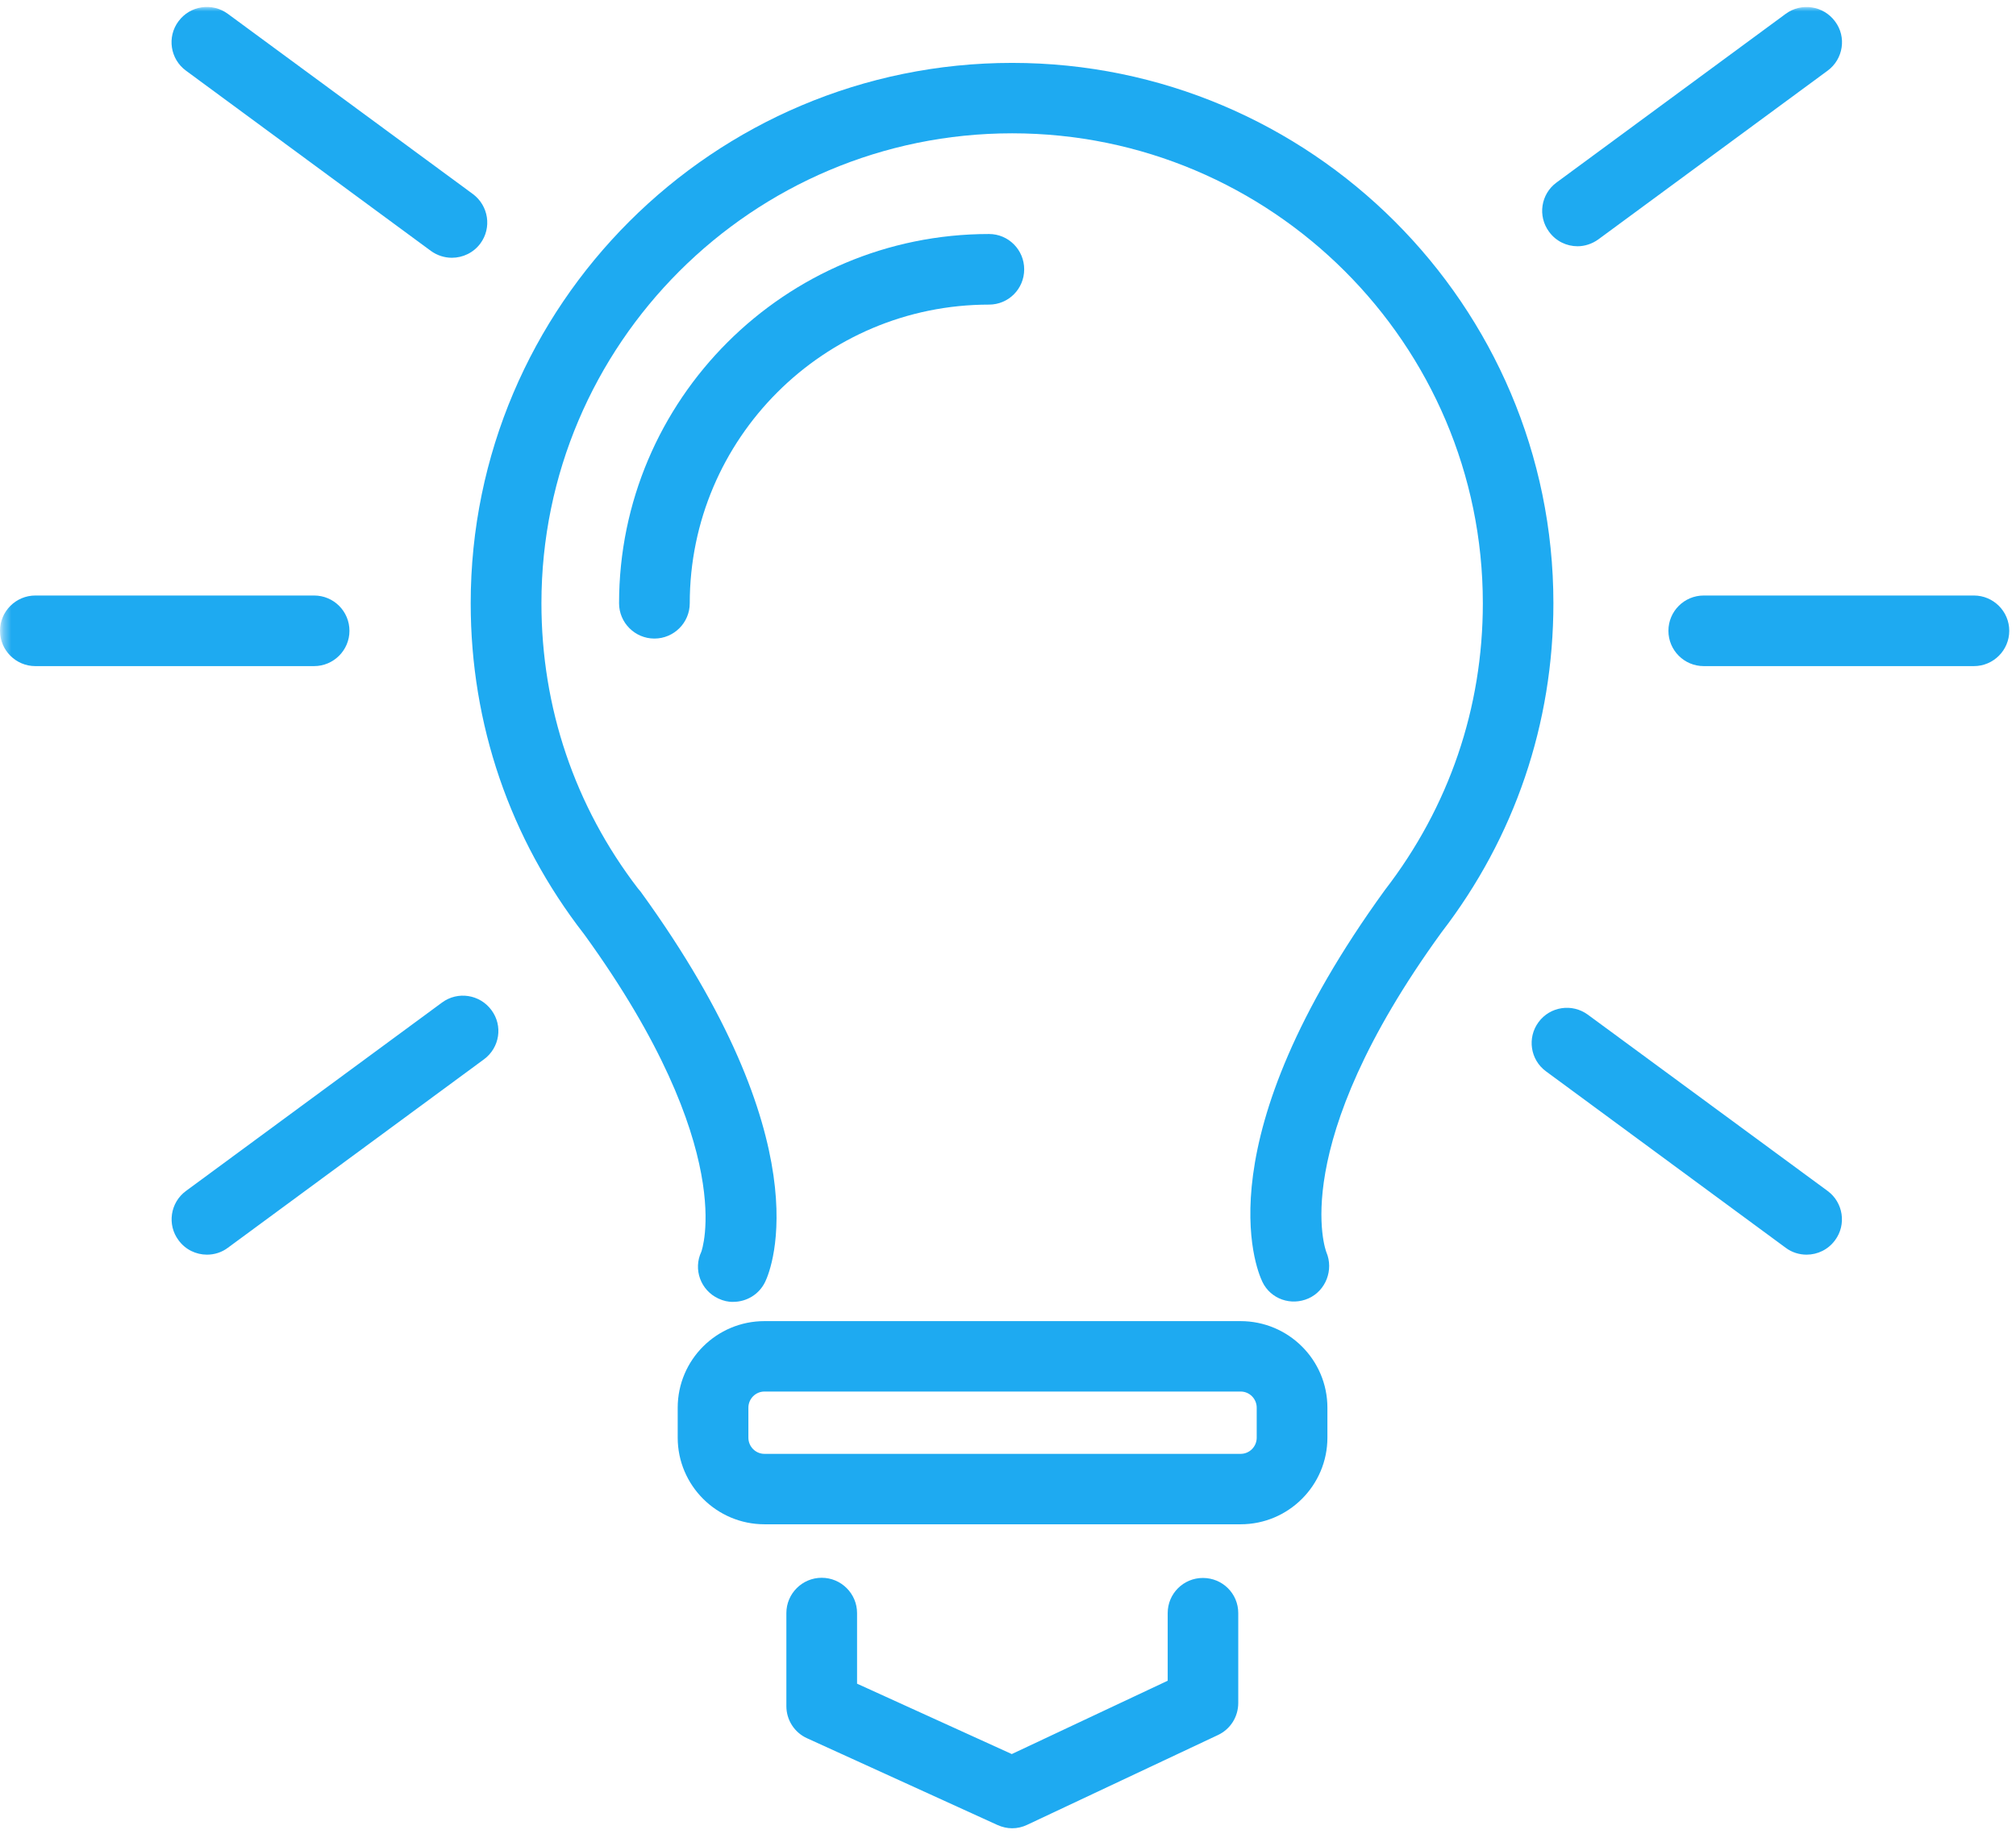
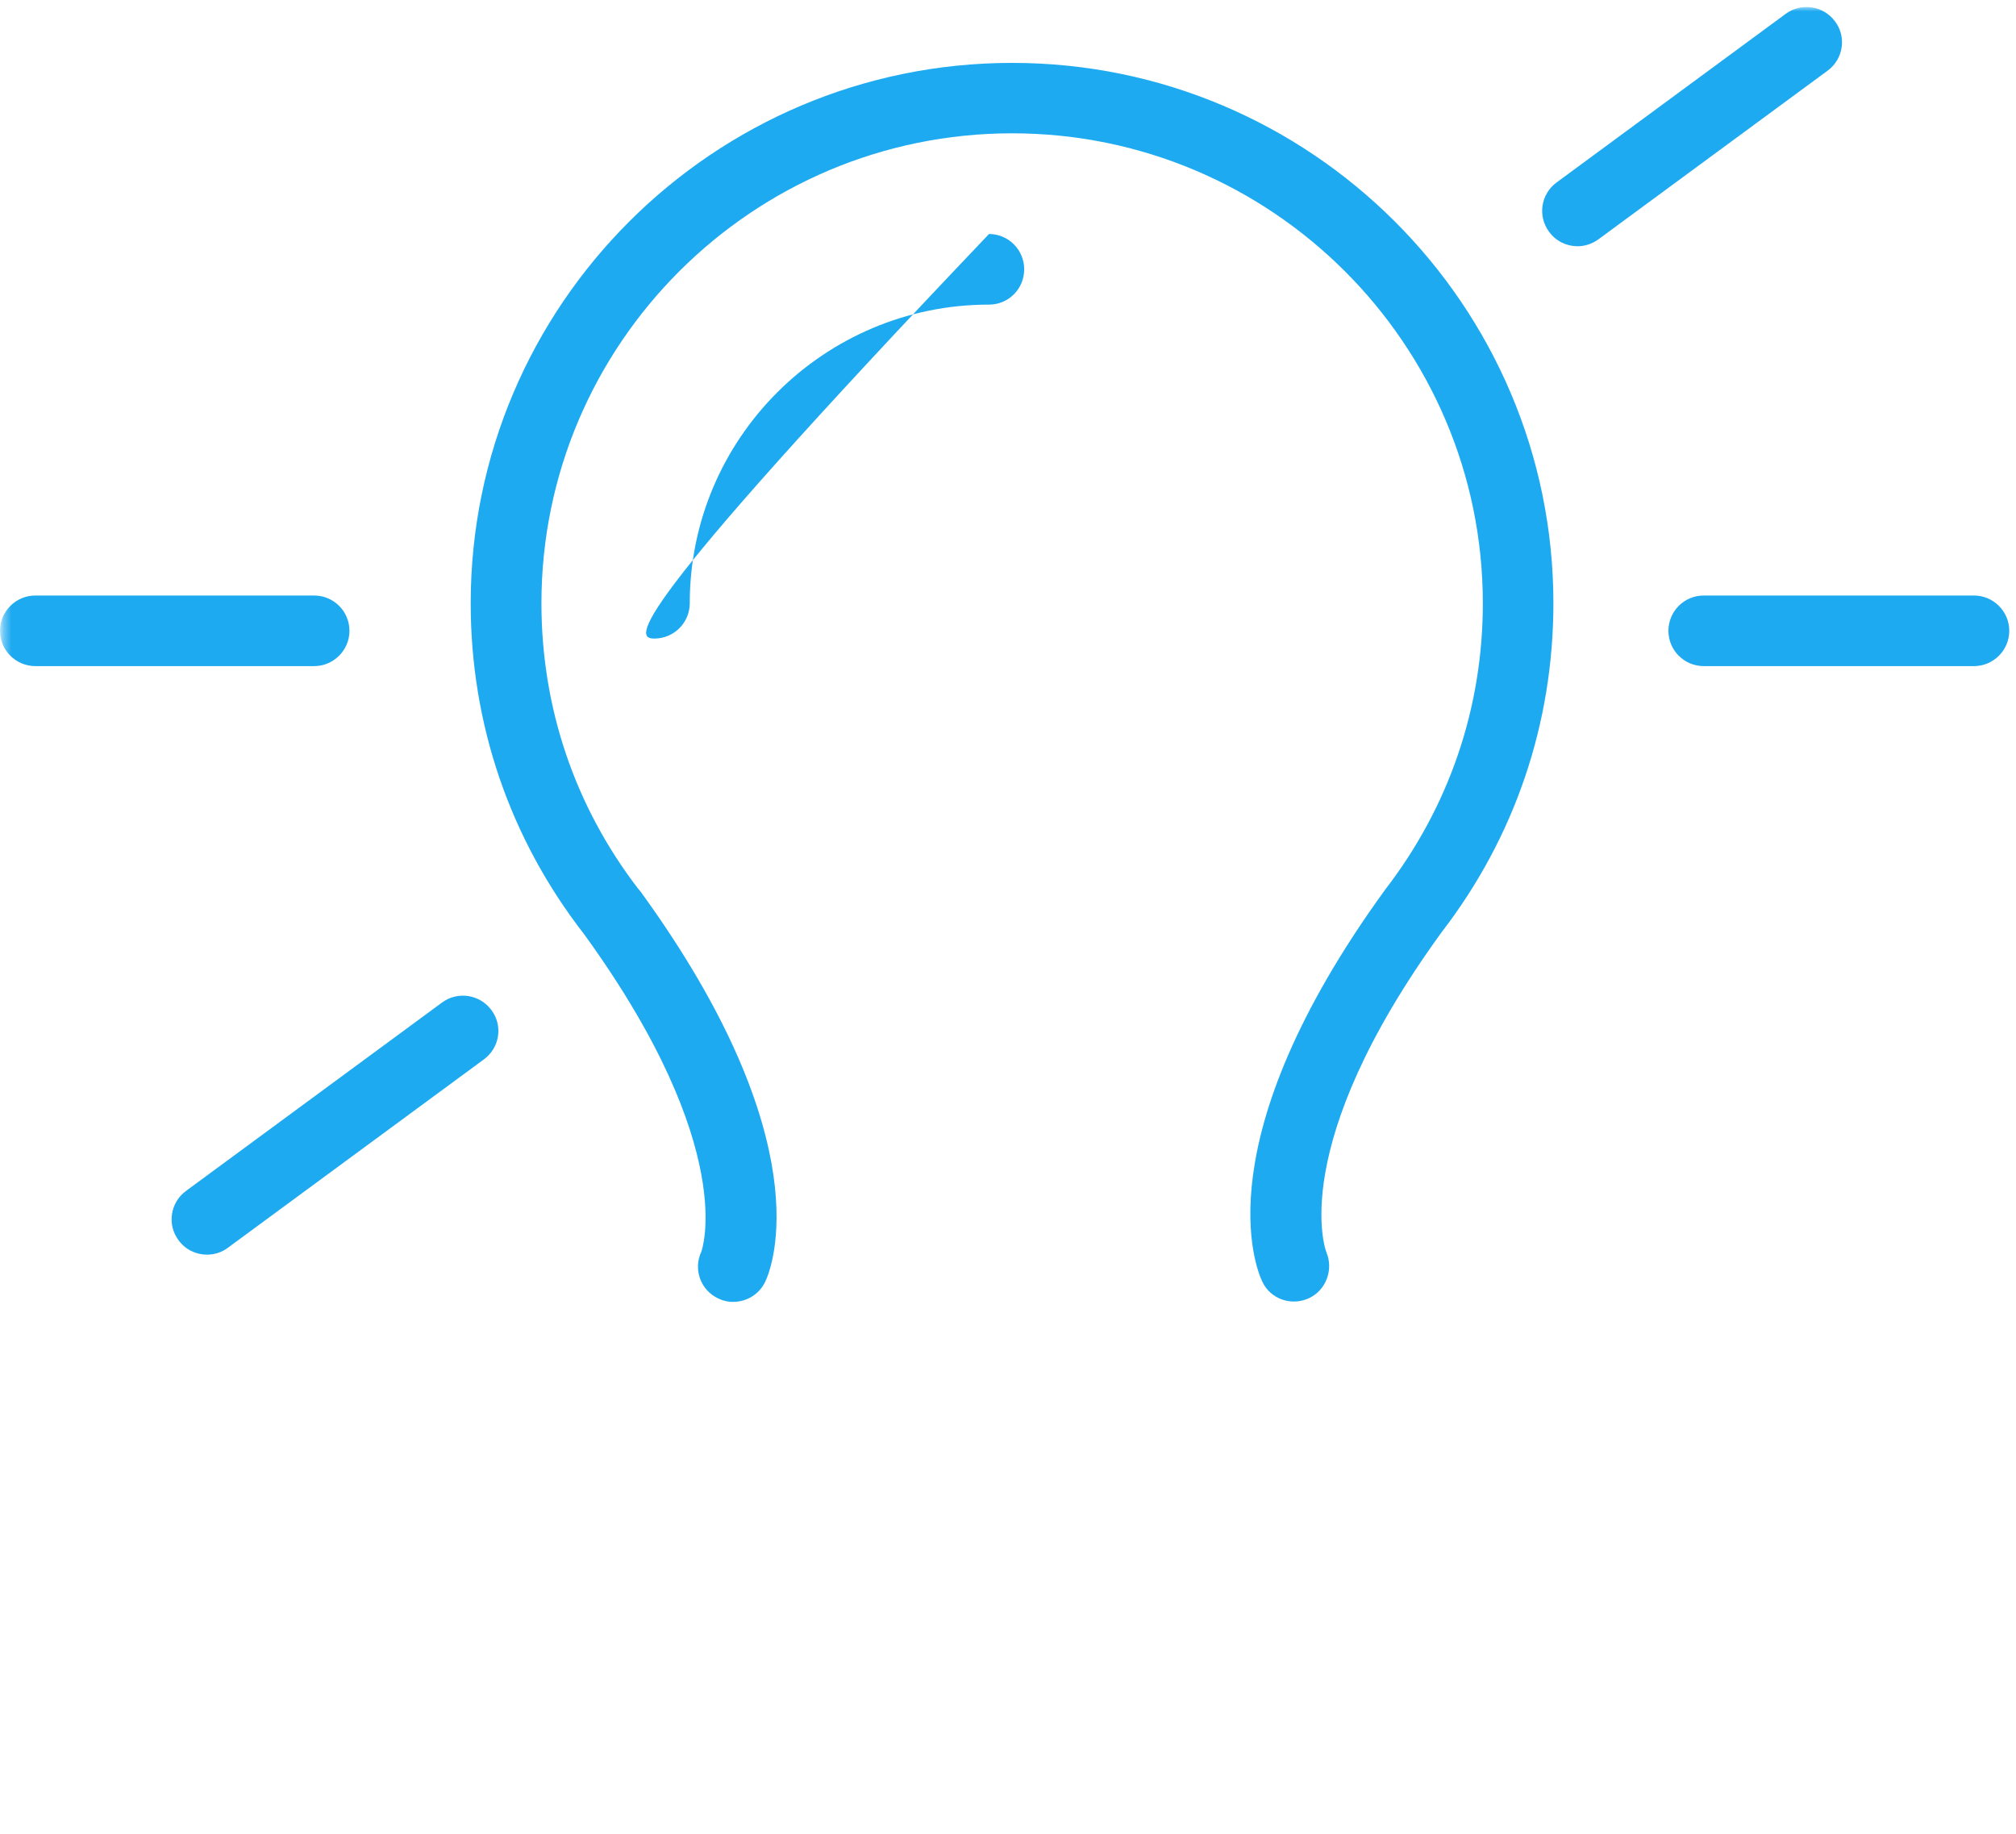
<svg xmlns="http://www.w3.org/2000/svg" xmlns:ns1="http://www.bohemiancoding.com/sketch/ns" xmlns:xlink="http://www.w3.org/1999/xlink" width="266px" height="242px" viewBox="0 0 266 242" version="1.1">
  <title>light28</title>
  <desc>Created with Sketch.</desc>
  <defs>
    <path id="path-1" d="M0.35,0.919 L268,0.919 L268,245.105 L0.35,245.105 L0.35,0.919 Z" />
  </defs>
  <g id="solutions-page-web-sm" stroke="none" stroke-width="1" fill="none" fill-rule="evenodd" ns1:type="MSPage">
    <g id="solutions-web" ns1:type="MSArtboardGroup" transform="translate(-948, -138)">
      <g id="header-wrap" ns1:type="MSLayerGroup" transform="translate(0, -249)">
        <g id="light28" transform="translate(948, 387)">
-           <path d="M135.136,35.529 C135.136,32.965 133.068,30.872 130.493,30.872 C103.57,30.872 81.682,52.721 81.682,79.587 C81.682,82.151 83.773,84.244 86.343,84.244 C88.918,84.244 91.009,82.151 91.009,79.587 C91.009,57.855 108.715,40.186 130.493,40.186 C133.068,40.186 135.136,38.116 135.136,35.529 L135.136,35.529 Z" id="Fill-1" fill="#1EAAF1" ns1:type="MSShapeGroup" />
+           <path d="M135.136,35.529 C135.136,32.965 133.068,30.872 130.493,30.872 C81.682,82.151 83.773,84.244 86.343,84.244 C88.918,84.244 91.009,82.151 91.009,79.587 C91.009,57.855 108.715,40.186 130.493,40.186 C133.068,40.186 135.136,38.116 135.136,35.529 L135.136,35.529 Z" id="Fill-1" fill="#1EAAF1" ns1:type="MSShapeGroup" />
          <path d="M62.106,79.587 C62.106,95.552 67.274,110.634 77.062,123.238 C77.102,123.285 77.149,123.349 77.196,123.419 C97.61,151.674 92.536,165.116 92.536,165.14 C91.44,167.453 92.443,170.227 94.79,171.314 C95.425,171.61 96.084,171.773 96.742,171.75 C98.496,171.75 100.18,170.773 100.978,169.07 C101.823,167.297 108.488,150.651 84.525,117.628 C84.408,117.494 84.298,117.355 84.181,117.221 C75.832,106.343 71.439,93.326 71.439,79.587 C71.439,45.407 99.294,17.587 133.546,17.587 C167.774,17.587 195.652,45.407 195.652,79.587 C195.652,93.372 191.212,106.43 182.724,117.424 C158.761,150.465 165.7,167.297 166.568,169.116 C167.657,171.384 170.343,172.314 172.644,171.297 C174.94,170.273 175.989,167.523 175.01,165.209 C174.963,165.07 169.615,151.355 190.21,122.988 C199.864,110.453 204.962,95.442 204.962,79.587 C204.962,40.273 172.918,8.297 133.546,8.297 C94.15,8.297 62.106,40.273 62.106,79.587 L62.106,79.587 Z" id="Fill-2" fill="#1EAAF1" ns1:type="MSShapeGroup" />
-           <path d="M175.144,189.669 L175.144,185.715 C175.144,179.401 170.005,174.291 163.678,174.291 L100.861,174.291 C94.557,174.291 89.419,179.401 89.419,185.715 L89.419,189.669 C89.419,195.959 94.557,201.093 100.861,201.093 L163.701,201.093 C170.005,201.093 175.144,195.959 175.144,189.669 L175.144,189.669 Z M98.746,189.669 L98.746,185.715 C98.746,184.535 99.702,183.581 100.861,183.581 L163.701,183.581 C164.861,183.581 165.816,184.535 165.816,185.715 L165.816,189.669 C165.816,190.849 164.861,191.802 163.701,191.802 L100.861,191.802 C99.702,191.802 98.746,190.849 98.746,189.669 L98.746,189.669 Z" id="Fill-3" fill="#1EAAF1" ns1:type="MSShapeGroup" />
-           <path d="M108.418,208.151 C105.848,208.151 103.757,210.244 103.757,212.808 L103.757,225.093 C103.757,226.913 104.823,228.57 106.483,229.32 L131.611,240.767 C132.223,241.041 132.887,241.198 133.546,241.198 C134.227,241.198 134.909,241.041 135.526,240.744 L160.718,228.89 C162.356,228.116 163.381,226.483 163.381,224.663 L163.381,212.808 C163.381,210.244 161.313,208.174 158.714,208.174 C156.145,208.174 154.071,210.244 154.071,212.808 L154.071,221.733 L133.499,231.407 L113.084,222.122 L113.084,212.808 C113.084,210.244 110.993,208.151 108.418,208.151 L108.418,208.151 Z" id="Fill-4" fill="#1EAAF1" ns1:type="MSShapeGroup" />
          <g id="Group-12">
            <mask id="mask-2" ns1:name="Clip 6" fill="white">
              <use xlink:href="#path-1" />
            </mask>
            <g id="Clip-6" />
-             <path d="M242.126,163.616 C243.647,161.576 243.216,158.645 241.148,157.122 L209.512,133.866 C207.438,132.343 204.525,132.779 203.004,134.843 C201.478,136.907 201.909,139.814 203.983,141.337 L235.613,164.616 C236.434,165.233 237.413,165.523 238.369,165.523 C239.802,165.523 241.212,164.866 242.126,163.616 L242.126,163.616 Z" id="Fill-5" fill="#1EAAF1" ns1:type="MSShapeGroup" mask="url(#mask-2)" />
-             <path d="M56.851,33.099 C57.69,33.709 58.669,34.006 59.624,34.006 C61.057,34.006 62.473,33.349 63.382,32.122 C64.908,30.058 64.471,27.151 62.403,25.605 L30.063,1.826 C27.994,0.302 25.081,0.738 23.555,2.802 C22.005,4.872 22.46,7.797 24.534,9.32 L56.851,33.099 Z" id="Fill-7" fill="#1EAAF1" ns1:type="MSShapeGroup" mask="url(#mask-2)" />
            <path d="M58.331,132.256 L24.534,157.122 C22.46,158.645 22.028,161.576 23.555,163.616 C24.464,164.866 25.874,165.523 27.313,165.523 C28.268,165.523 29.247,165.233 30.063,164.616 L63.86,139.75 C65.928,138.227 66.388,135.32 64.839,133.256 C63.312,131.186 60.399,130.733 58.331,132.256 L58.331,132.256 Z" id="Fill-8" fill="#1EAAF1" ns1:type="MSShapeGroup" mask="url(#mask-2)" />
            <path d="M205.37,24.081 C203.301,25.605 202.864,28.512 204.391,30.576 C205.3,31.826 206.71,32.488 208.149,32.488 C209.104,32.488 210.083,32.169 210.899,31.576 L241.148,9.32 C243.216,7.797 243.67,4.872 242.126,2.826 C240.6,0.756 237.687,0.302 235.613,1.826 L205.37,24.081 Z" id="Fill-9" fill="#1EAAF1" ns1:type="MSShapeGroup" mask="url(#mask-2)" />
            <path d="M260.444,78.564 L224.805,78.564 C222.213,78.564 220.139,80.657 220.139,83.221 C220.139,85.785 222.213,87.878 224.805,87.878 L260.444,87.878 C263.019,87.878 265.11,85.785 265.11,83.221 C265.11,80.657 263.019,78.564 260.444,78.564 L260.444,78.564 Z" id="Fill-10" fill="#1EAAF1" ns1:type="MSShapeGroup" mask="url(#mask-2)" />
            <path d="M46.108,83.221 C46.108,80.657 44.039,78.564 41.441,78.564 L4.667,78.564 C2.092,78.564 0,80.657 0,83.221 C0,85.785 2.092,87.878 4.667,87.878 L41.441,87.878 C44.016,87.878 46.108,85.785 46.108,83.221 L46.108,83.221 Z" id="Fill-11" fill="#1EAAF1" ns1:type="MSShapeGroup" mask="url(#mask-2)" />
          </g>
        </g>
      </g>
    </g>
  </g>
</svg>